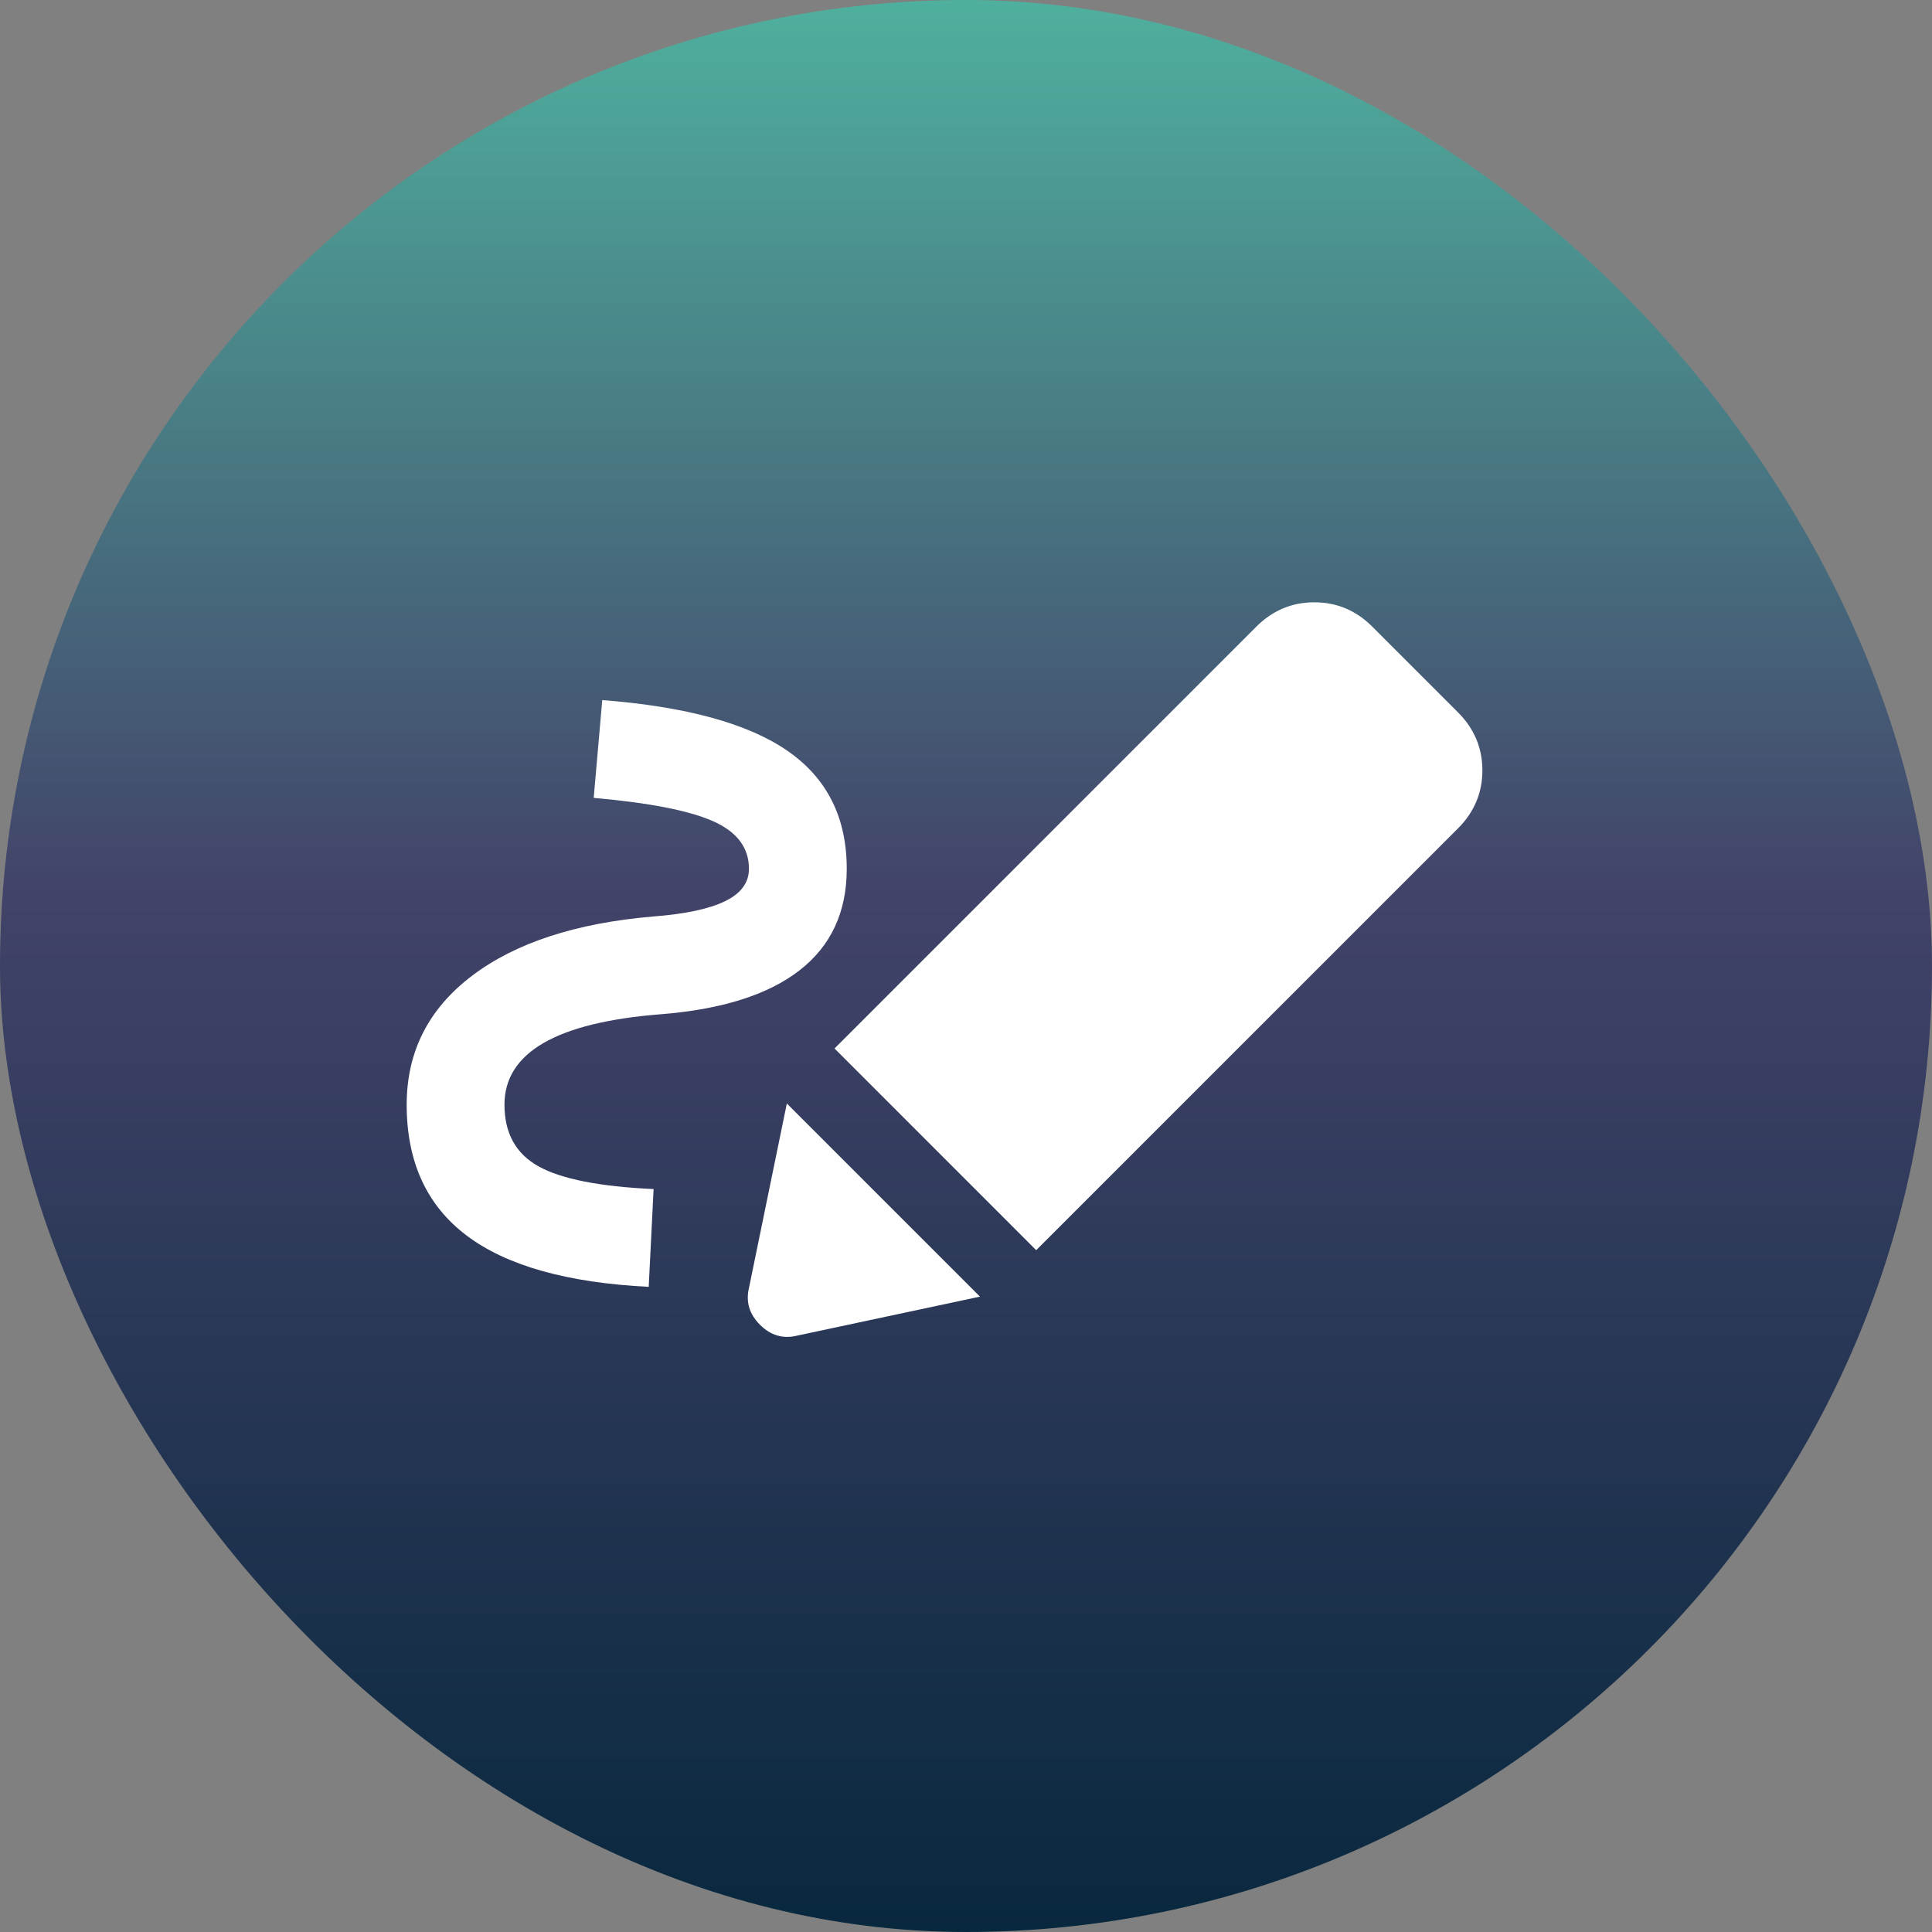
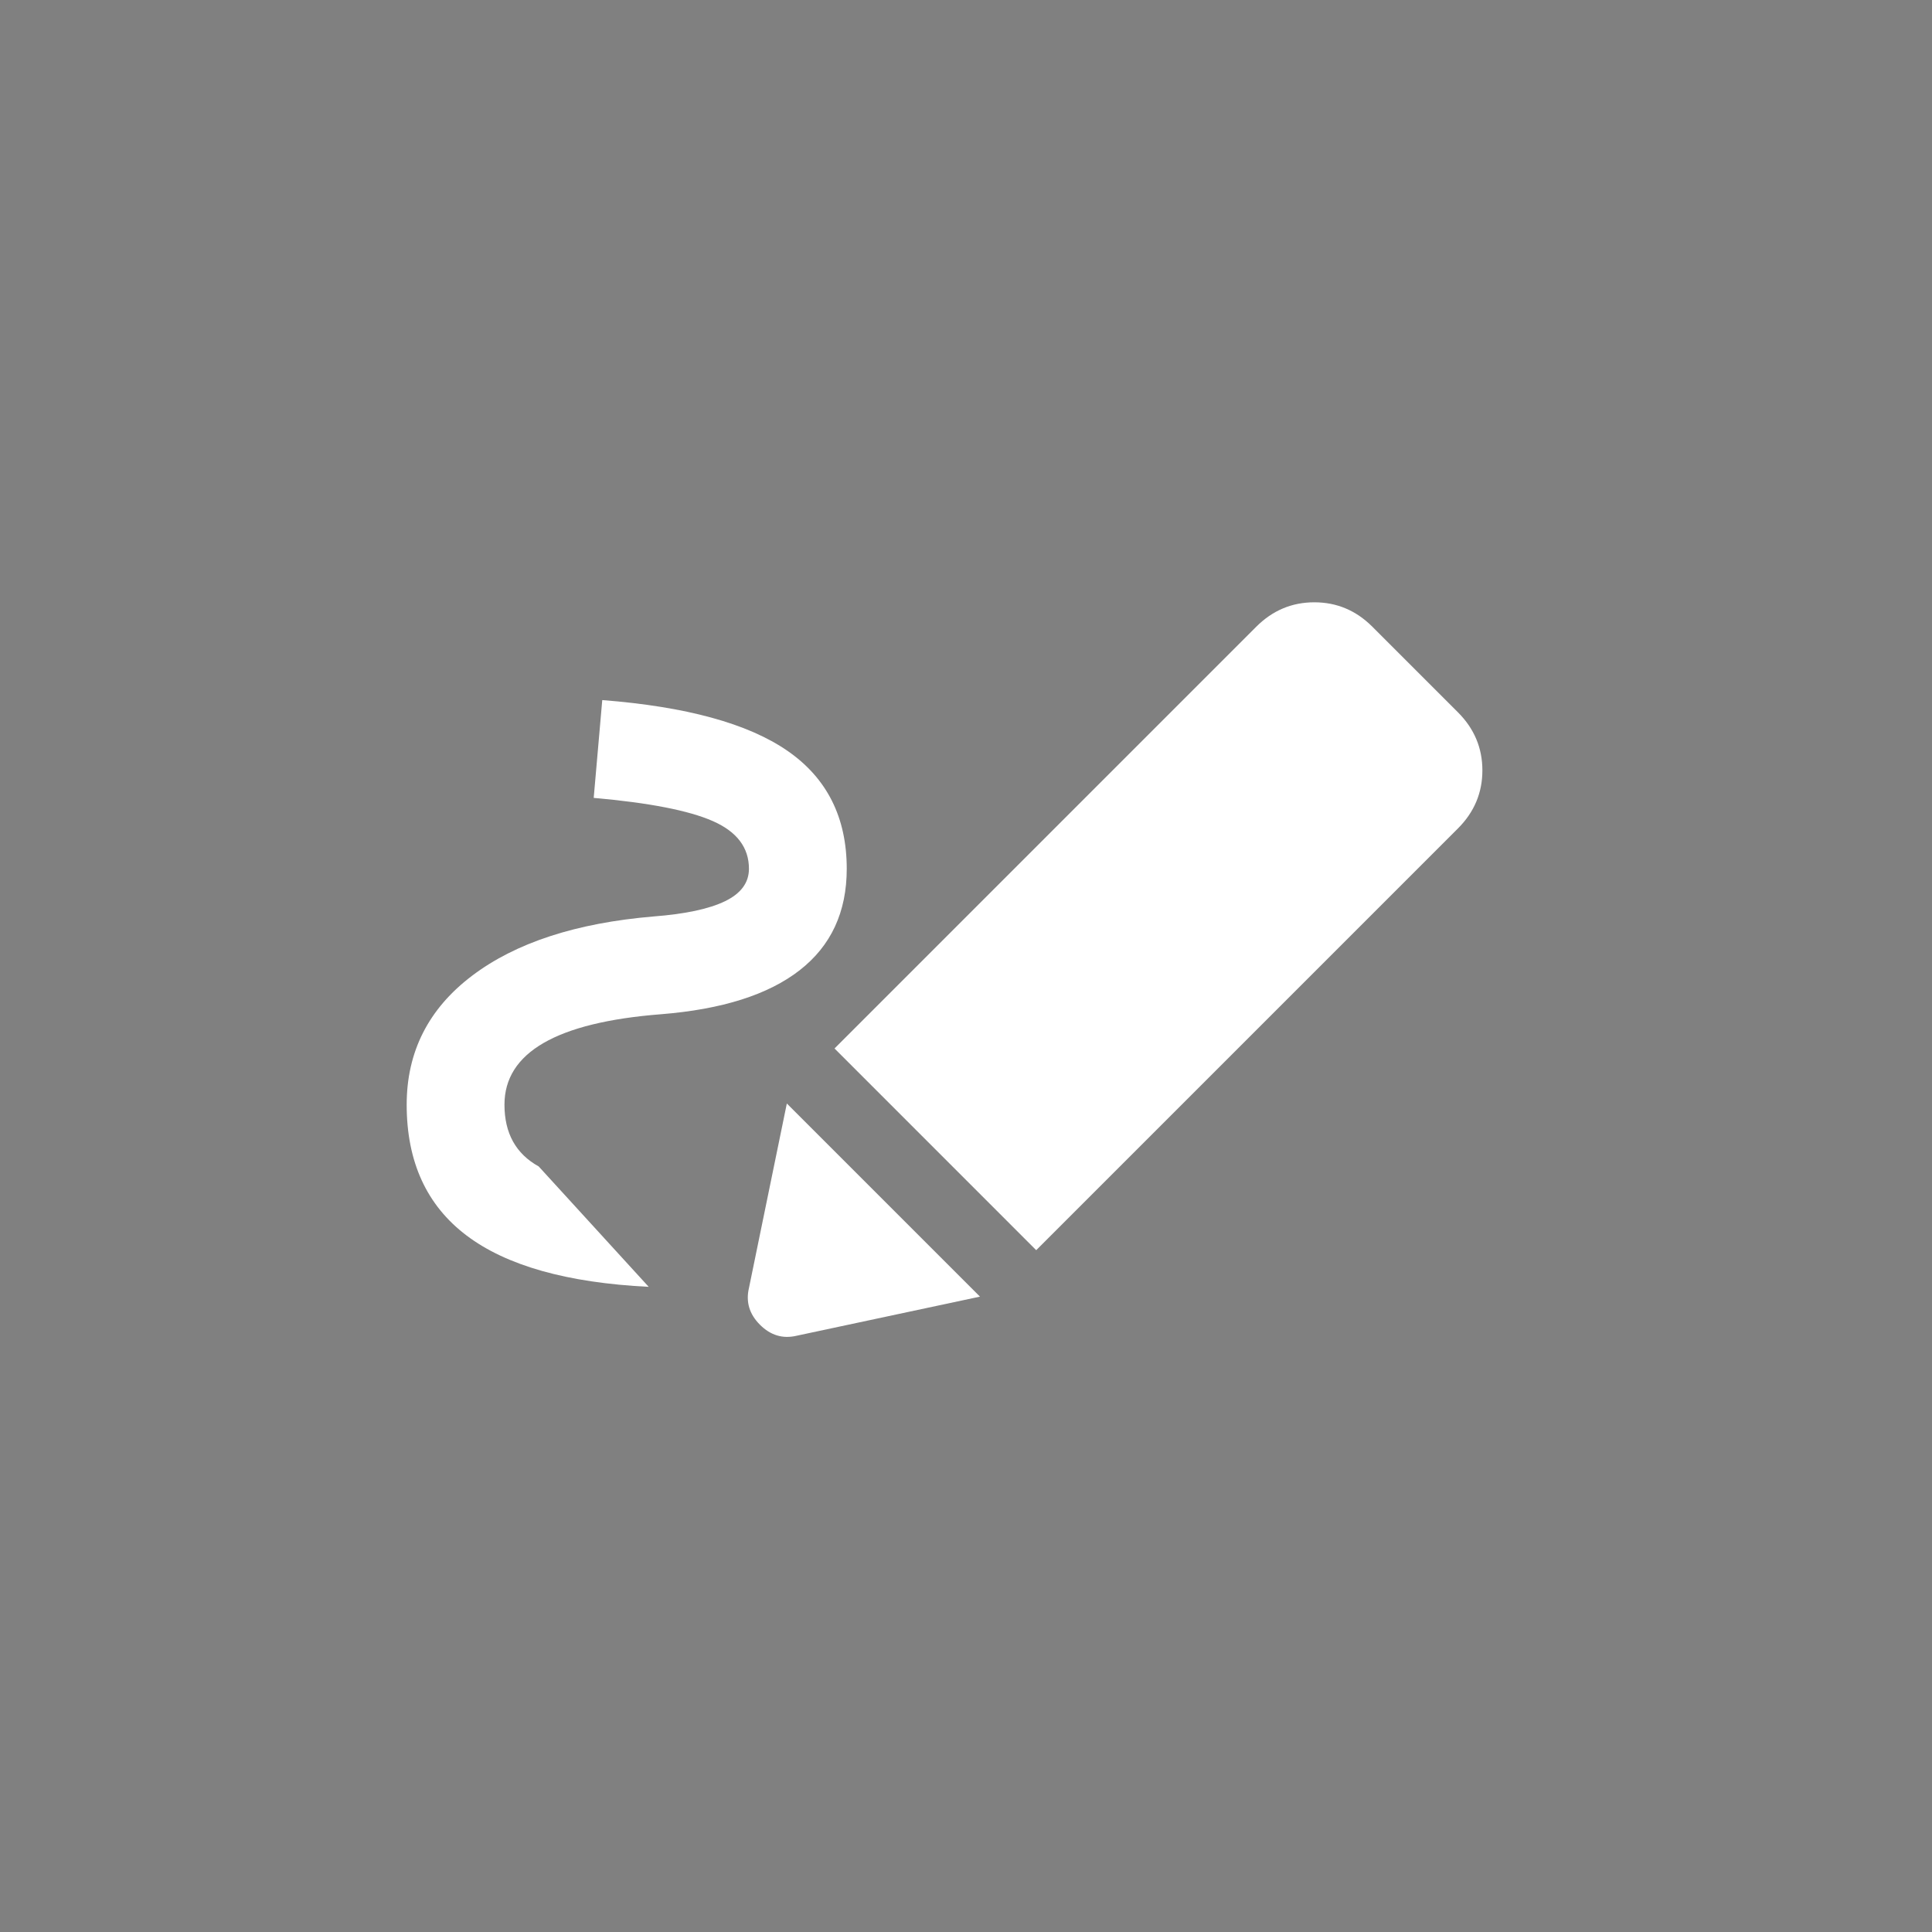
<svg xmlns="http://www.w3.org/2000/svg" width="135" height="135" viewBox="0 0 135 135" fill="none">
  <rect x="0" y="0" width="135" height="135" fill="#808080" stroke="none" />
-   <rect width="135" height="135" rx="67.5" fill="url(#paint0_linear_1274_162984)" />
-   <path d="M45.329 89.919C39.635 89.635 35.392 88.439 32.602 86.332C29.812 84.225 28.417 81.178 28.417 77.192C28.417 73.491 29.94 70.487 32.986 68.181C36.033 65.874 40.261 64.494 45.671 64.038C47.892 63.867 49.557 63.511 50.668 62.97C51.778 62.429 52.333 61.675 52.333 60.707C52.333 59.226 51.493 58.116 49.814 57.376C48.134 56.635 45.358 56.094 41.486 55.753L42.083 48.919C47.949 49.375 52.262 50.556 55.024 52.464C57.786 54.372 59.167 57.119 59.167 60.707C59.167 63.725 58.071 66.088 55.878 67.796C53.686 69.505 50.454 70.53 46.183 70.871C42.539 71.156 39.806 71.825 37.983 72.879C36.161 73.932 35.25 75.37 35.25 77.192C35.25 79.185 36.047 80.623 37.642 81.506C39.236 82.388 41.913 82.915 45.671 83.086L45.329 89.919ZM72.406 87.357L58.313 73.263L87.781 43.794C88.92 42.655 90.273 42.086 91.839 42.086C93.405 42.086 94.757 42.655 95.896 43.794L101.875 49.773C103.014 50.912 103.583 52.265 103.583 53.831C103.583 55.397 103.014 56.749 101.875 57.888L72.406 87.357ZM55.665 93.336C54.697 93.564 53.842 93.308 53.102 92.567C52.362 91.827 52.106 90.973 52.333 90.005L54.981 77.107L68.477 90.603L55.665 93.336Z" fill="white" />
+   <path d="M45.329 89.919C39.635 89.635 35.392 88.439 32.602 86.332C29.812 84.225 28.417 81.178 28.417 77.192C28.417 73.491 29.94 70.487 32.986 68.181C36.033 65.874 40.261 64.494 45.671 64.038C47.892 63.867 49.557 63.511 50.668 62.97C51.778 62.429 52.333 61.675 52.333 60.707C52.333 59.226 51.493 58.116 49.814 57.376C48.134 56.635 45.358 56.094 41.486 55.753L42.083 48.919C47.949 49.375 52.262 50.556 55.024 52.464C57.786 54.372 59.167 57.119 59.167 60.707C59.167 63.725 58.071 66.088 55.878 67.796C53.686 69.505 50.454 70.53 46.183 70.871C42.539 71.156 39.806 71.825 37.983 72.879C36.161 73.932 35.25 75.37 35.25 77.192C35.25 79.185 36.047 80.623 37.642 81.506L45.329 89.919ZM72.406 87.357L58.313 73.263L87.781 43.794C88.92 42.655 90.273 42.086 91.839 42.086C93.405 42.086 94.757 42.655 95.896 43.794L101.875 49.773C103.014 50.912 103.583 52.265 103.583 53.831C103.583 55.397 103.014 56.749 101.875 57.888L72.406 87.357ZM55.665 93.336C54.697 93.564 53.842 93.308 53.102 92.567C52.362 91.827 52.106 90.973 52.333 90.005L54.981 77.107L68.477 90.603L55.665 93.336Z" fill="white" />
  <defs>
    <linearGradient id="paint0_linear_1274_162984" x1="67.5" y1="0" x2="67.5" y2="135" gradientUnits="userSpaceOnUse">
      <stop stop-color="#4FB09E" />
      <stop offset="0.462" stop-color="#424369" />
      <stop offset="1" stop-color="#08283E" />
    </linearGradient>
  </defs>
</svg>